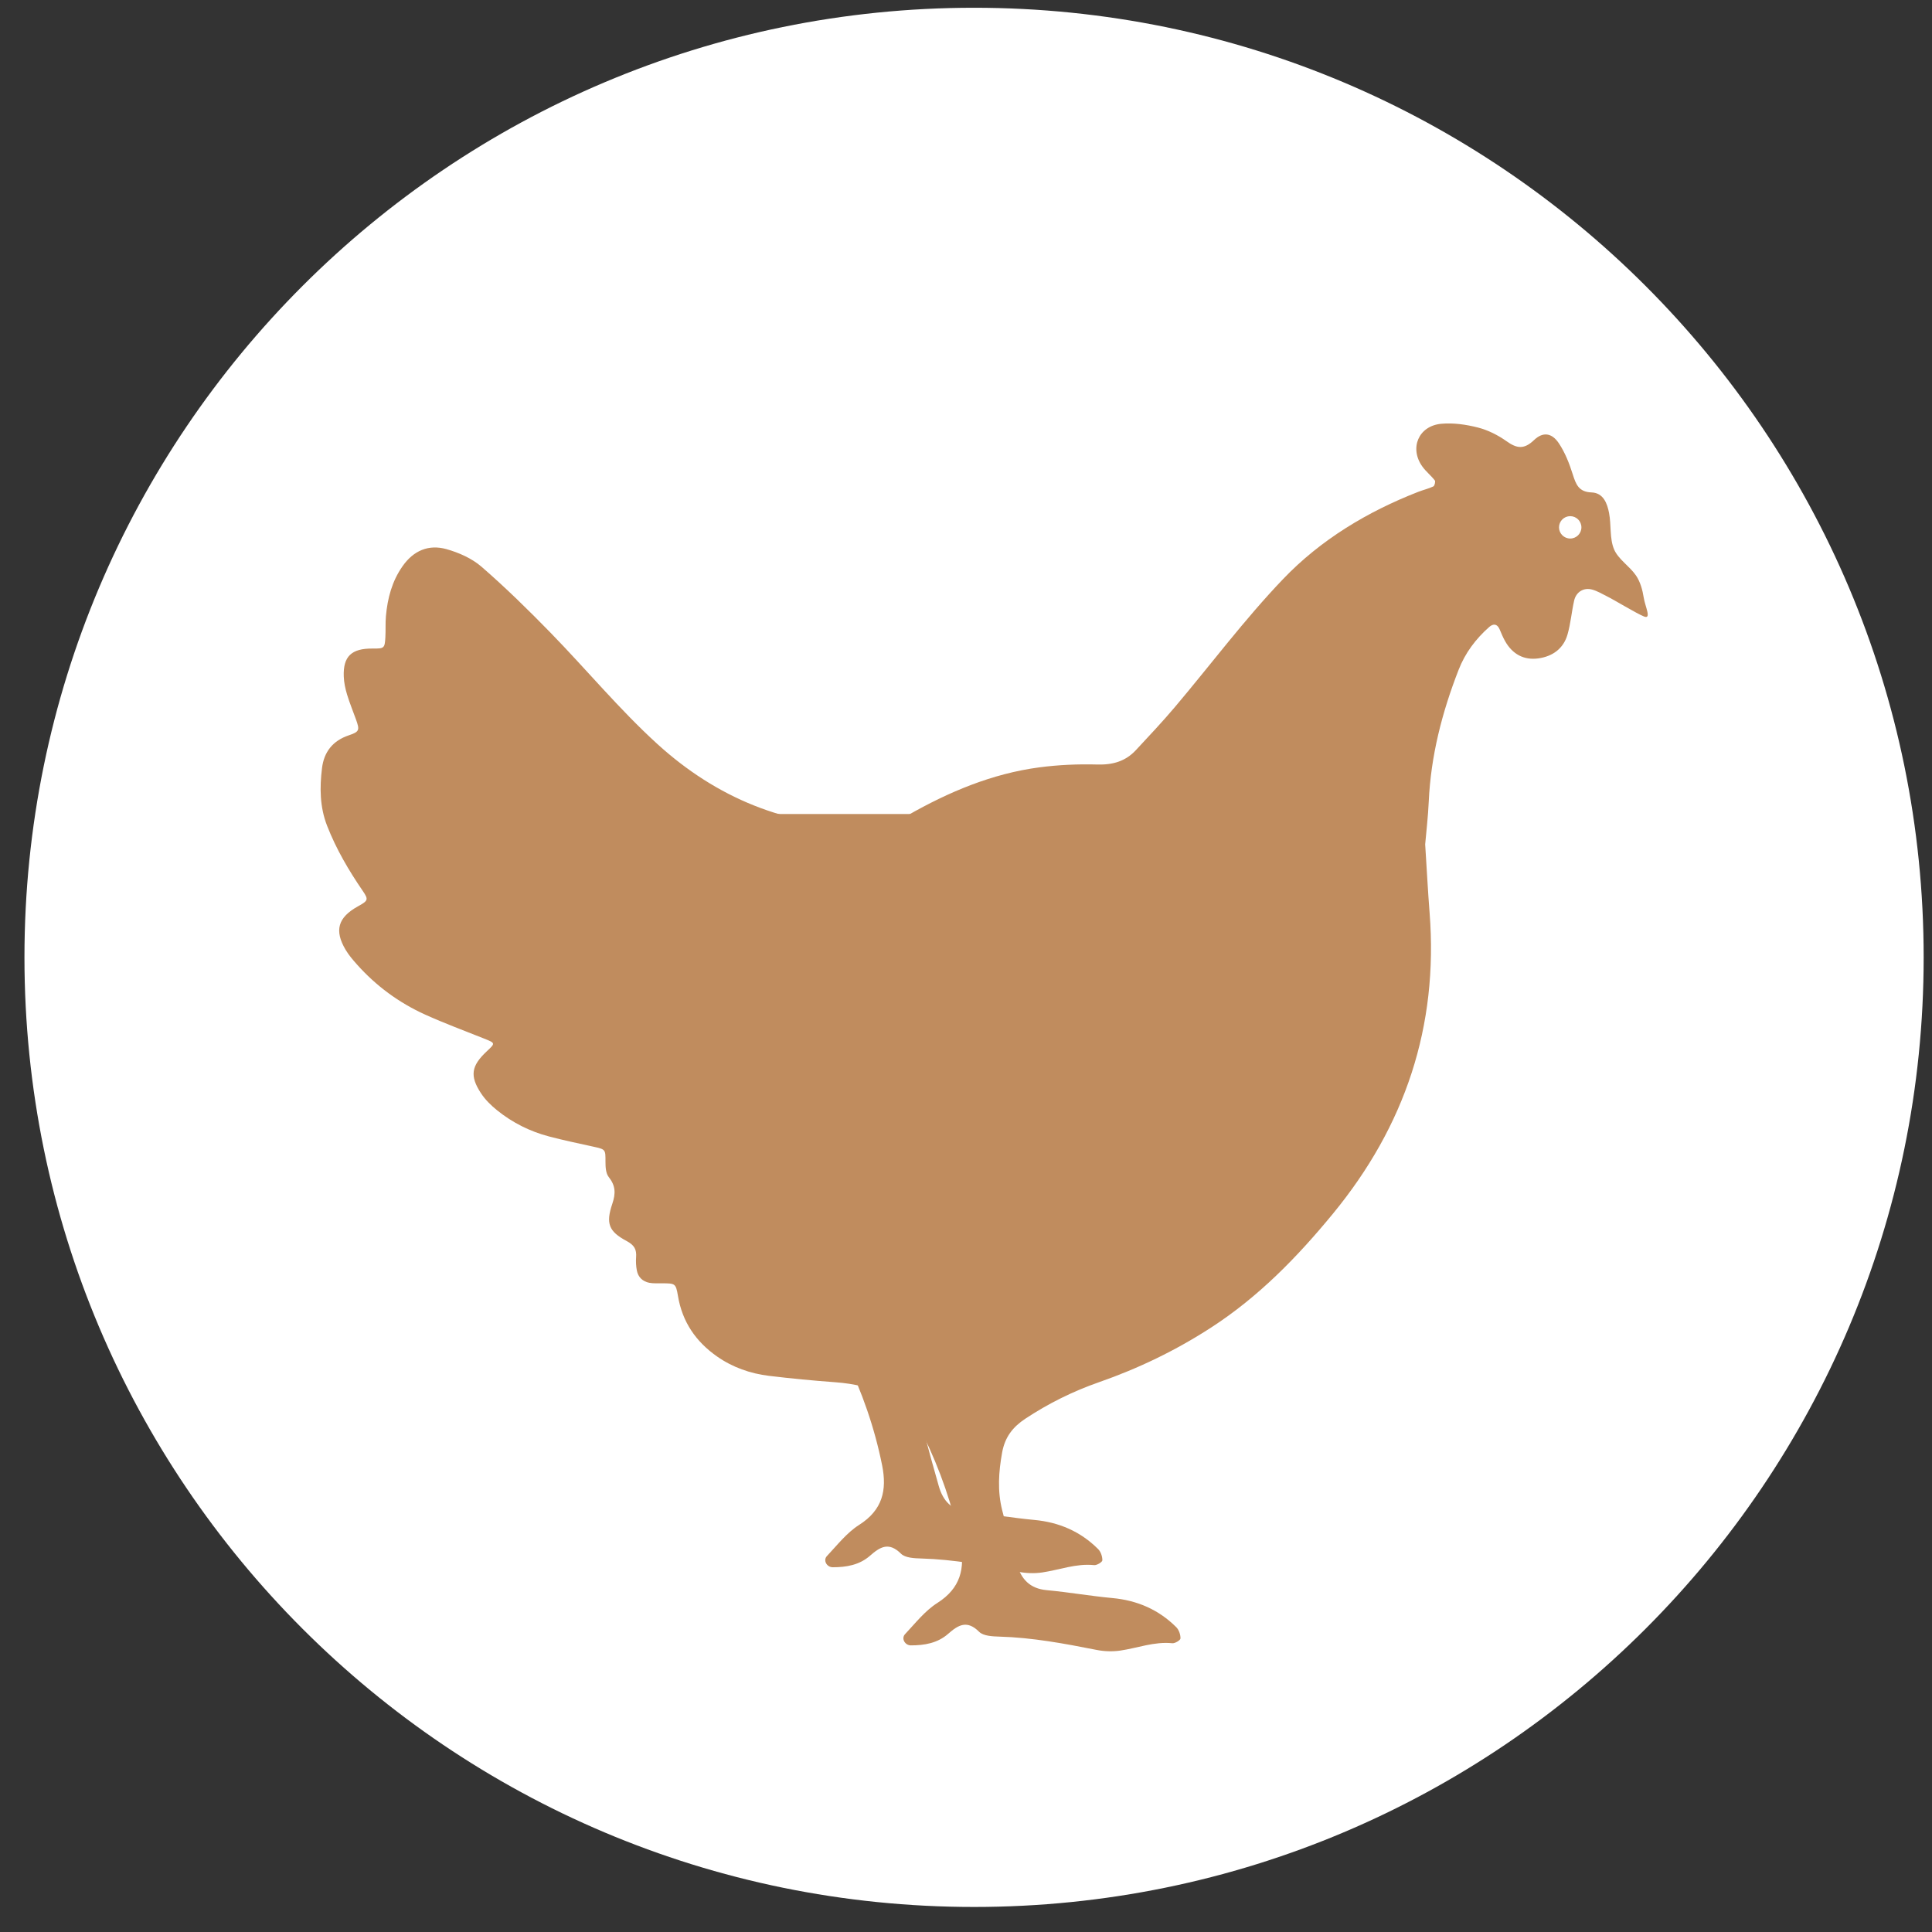
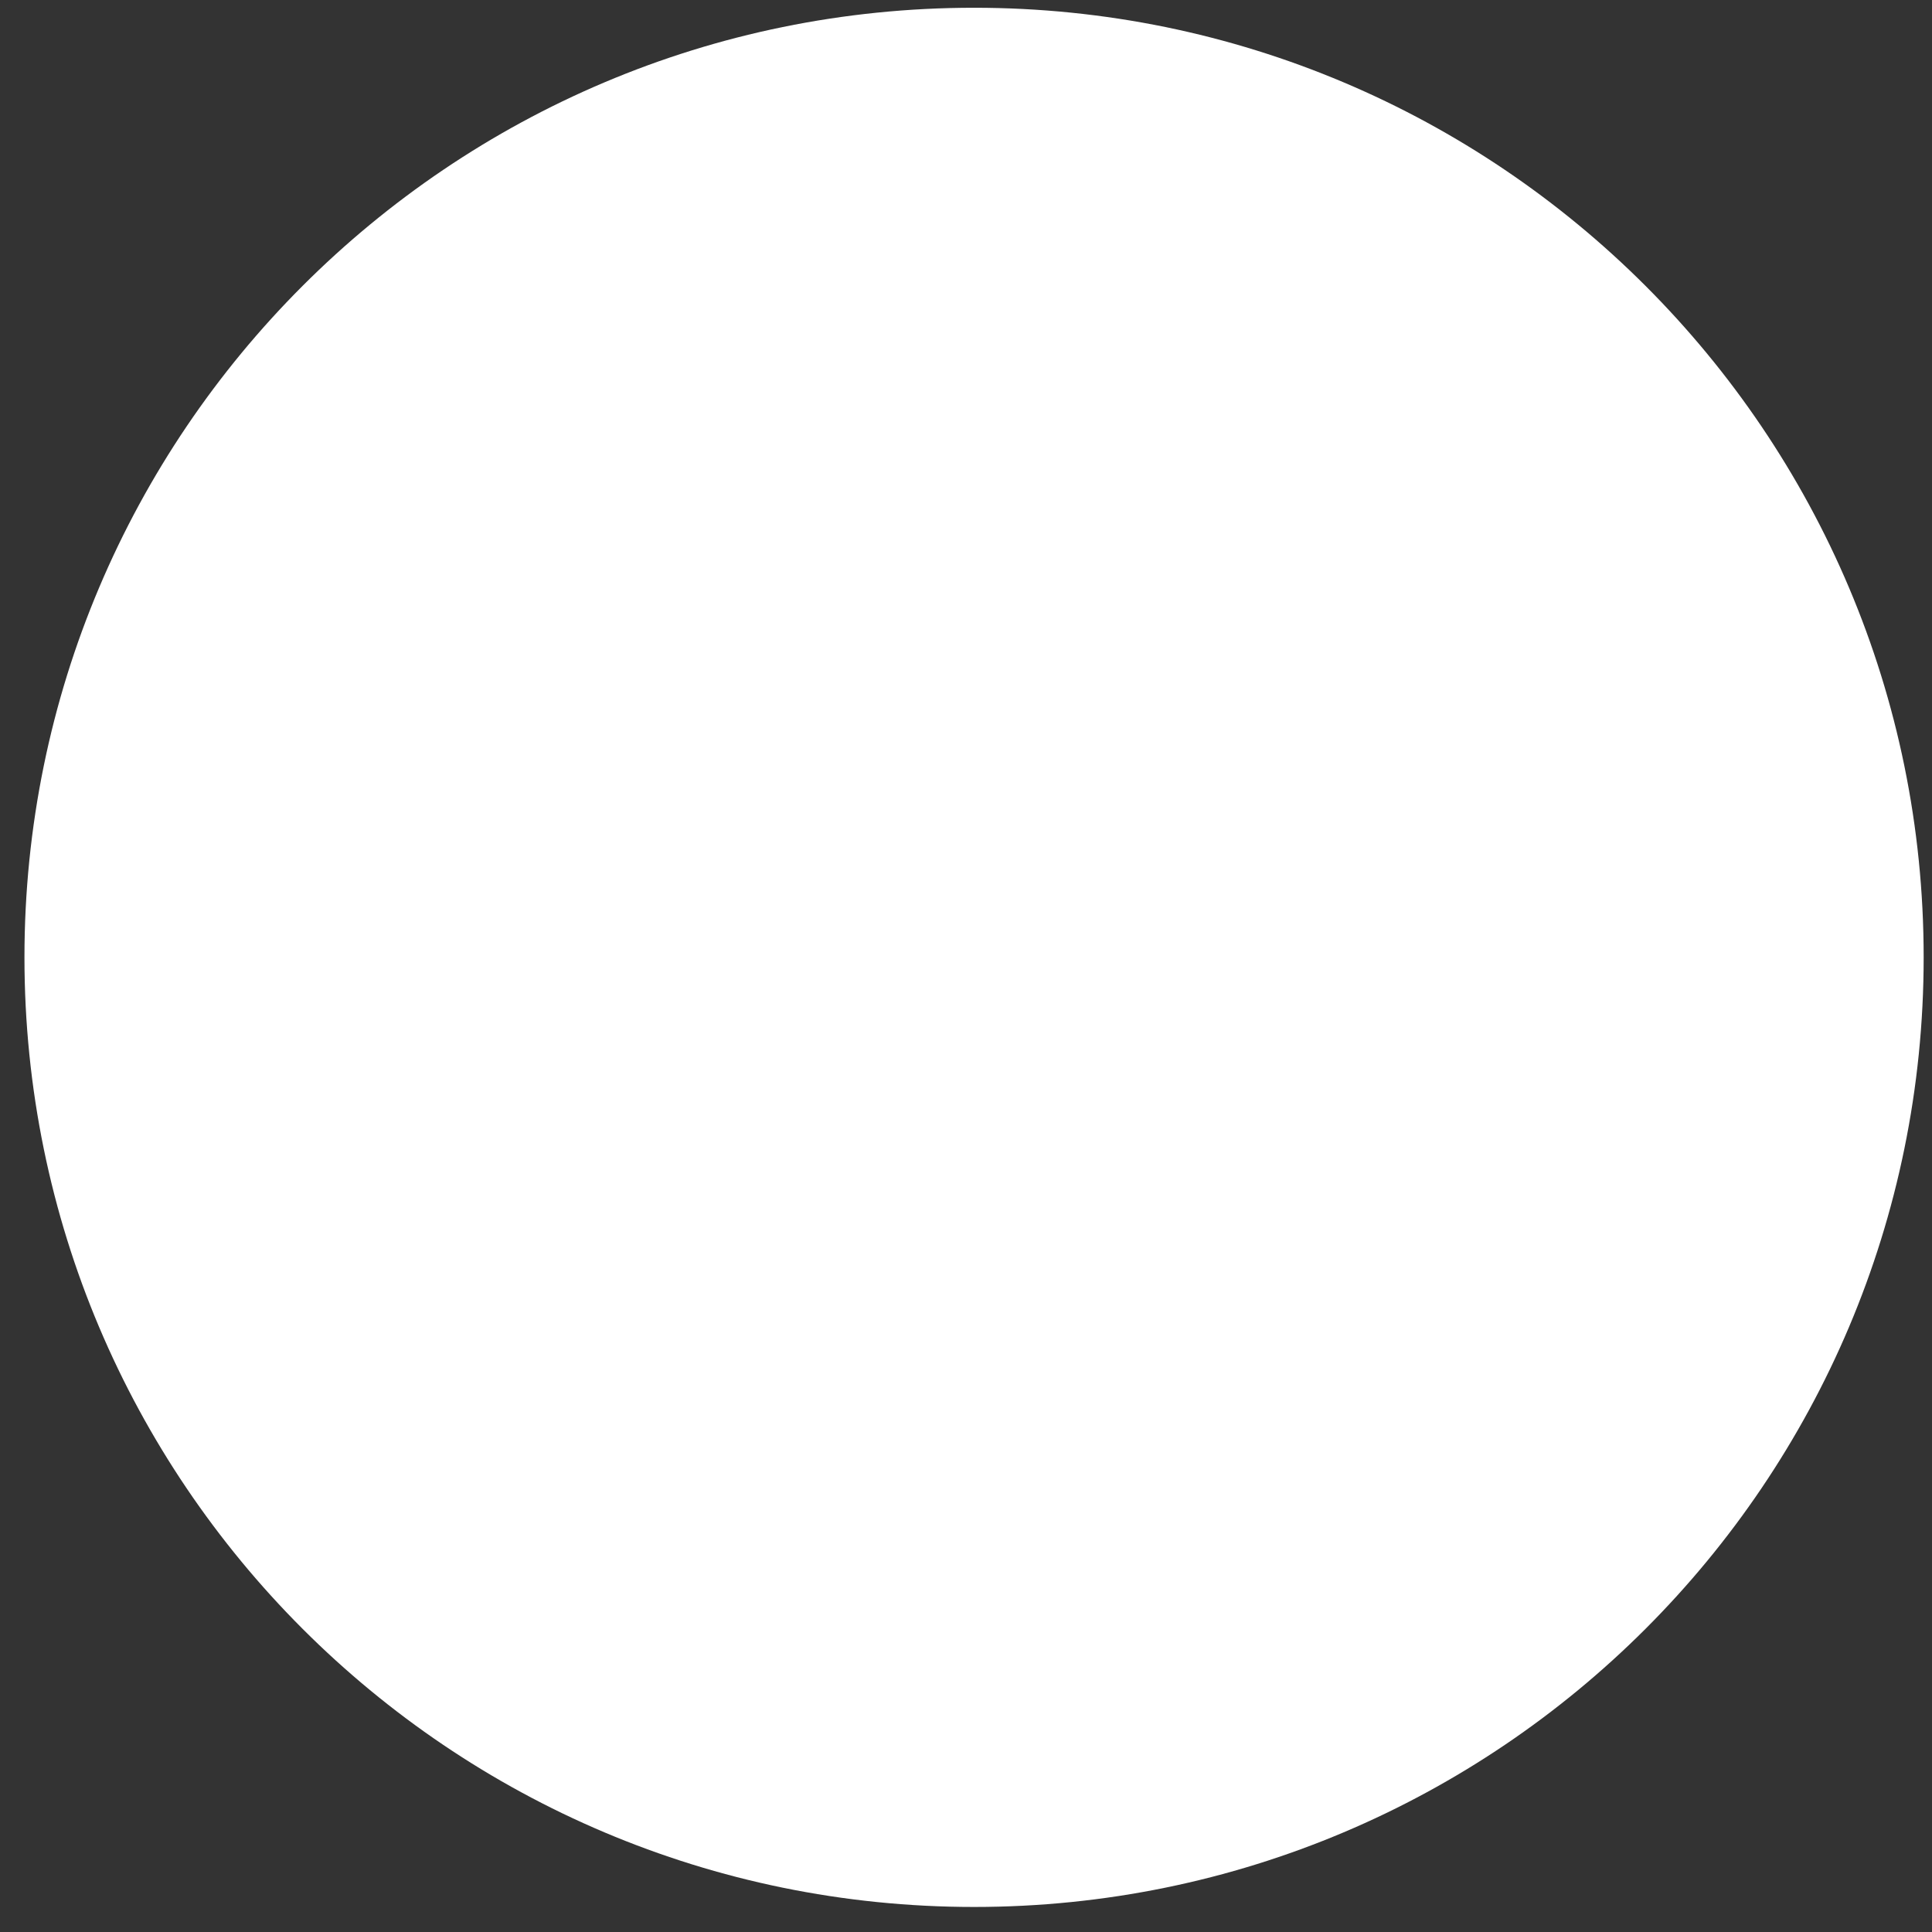
<svg xmlns="http://www.w3.org/2000/svg" width="73" height="73" viewBox="0 0 73 73" fill="none">
  <rect x="0" y="0" width="73" height="73" fill="#333333" stroke="none" />
  <path d="M36.804 72.054C56.621 72.054 72.685 55.99 72.685 36.173C72.685 16.357 56.621 0.293 36.804 0.293C16.988 0.293 0.924 16.357 0.924 36.173C0.924 55.99 16.988 72.054 36.804 72.054Z" fill="white" />
-   <path d="M53.85 31.903C53.909 32.824 53.952 33.659 54.017 34.493C54.351 38.782 53.089 42.546 50.364 45.86C49.015 47.501 47.555 49 45.76 50.162C44.43 51.024 43.019 51.705 41.525 52.226C40.54 52.57 39.614 53.029 38.741 53.606C38.266 53.92 37.972 54.3 37.866 54.878C37.732 55.615 37.684 56.34 37.868 57.067C38.041 57.749 38.23 58.426 38.423 59.102C38.584 59.666 38.913 60.024 39.544 60.083C40.376 60.16 41.2 60.305 42.031 60.382C42.971 60.469 43.781 60.82 44.446 61.484C44.546 61.585 44.608 61.766 44.604 61.908C44.602 61.974 44.397 62.1 44.296 62.089C43.613 62.019 42.983 62.271 42.328 62.367C42.038 62.409 41.725 62.399 41.437 62.342C40.221 62.102 39.006 61.874 37.761 61.839C37.499 61.831 37.156 61.816 36.996 61.657C36.538 61.2 36.208 61.398 35.825 61.734C35.429 62.084 34.931 62.171 34.417 62.17C34.191 62.17 34.045 61.908 34.197 61.746C34.585 61.334 34.947 60.866 35.415 60.569C36.295 60.01 36.473 59.264 36.283 58.318C35.998 56.898 35.528 55.548 34.893 54.244C34.206 52.835 33.014 52.334 31.555 52.227C30.721 52.166 29.888 52.086 29.058 51.986C28.351 51.9 27.683 51.666 27.098 51.257C26.296 50.698 25.778 49.948 25.615 48.959C25.537 48.488 25.502 48.494 25.031 48.489C24.865 48.486 24.695 48.501 24.534 48.47C24.284 48.422 24.112 48.259 24.063 48.005C24.032 47.843 24.023 47.671 24.035 47.506C24.058 47.207 23.968 47.047 23.673 46.889C23.002 46.53 22.884 46.229 23.136 45.485C23.27 45.086 23.259 44.799 22.999 44.471C22.891 44.335 22.878 44.098 22.878 43.907C22.878 43.427 22.89 43.431 22.409 43.324C21.853 43.202 21.296 43.086 20.746 42.941C20.024 42.752 19.365 42.421 18.785 41.954C18.553 41.767 18.331 41.549 18.17 41.302C17.742 40.648 17.81 40.269 18.391 39.725C18.724 39.413 18.723 39.416 18.293 39.243C17.548 38.945 16.792 38.666 16.061 38.335C15.075 37.888 14.212 37.254 13.488 36.443C13.333 36.269 13.178 36.088 13.059 35.888C12.625 35.156 12.769 34.666 13.521 34.248C13.909 34.033 13.934 33.995 13.707 33.663C13.175 32.886 12.703 32.083 12.359 31.201C12.08 30.484 12.077 29.755 12.167 29.023C12.241 28.418 12.568 27.986 13.188 27.781C13.588 27.648 13.59 27.577 13.454 27.193C13.342 26.877 13.211 26.567 13.115 26.247C13.048 26.026 12.997 25.791 12.989 25.561C12.961 24.798 13.283 24.497 14.083 24.505C14.515 24.509 14.537 24.495 14.561 24.084C14.577 23.817 14.558 23.546 14.582 23.28C14.643 22.605 14.809 21.967 15.209 21.396C15.624 20.802 16.195 20.562 16.866 20.748C17.336 20.88 17.829 21.097 18.193 21.413C19.101 22.201 19.963 23.046 20.803 23.908C22.159 25.299 23.404 26.806 24.836 28.11C27.063 30.138 29.712 31.244 32.779 31.231C33.338 31.229 33.815 31.082 34.294 30.808C35.847 29.923 37.48 29.232 39.266 28.995C39.992 28.899 40.733 28.867 41.466 28.887C42.045 28.903 42.525 28.766 42.915 28.348C43.416 27.81 43.922 27.273 44.396 26.712C45.758 25.101 47.025 23.401 48.48 21.881C49.9 20.396 51.663 19.334 53.593 18.582C53.78 18.509 53.979 18.465 54.159 18.379C54.206 18.357 54.246 18.194 54.214 18.153C54.072 17.969 53.882 17.82 53.746 17.632C53.244 16.936 53.596 16.091 54.46 16.012C54.915 15.971 55.397 16.04 55.843 16.154C56.223 16.251 56.6 16.441 56.921 16.669C57.309 16.946 57.582 16.992 57.962 16.629C58.301 16.304 58.636 16.356 58.898 16.745C59.134 17.097 59.297 17.512 59.425 17.92C59.545 18.298 59.649 18.589 60.135 18.606C60.581 18.622 60.728 19.018 60.798 19.384C60.885 19.84 60.814 20.346 60.987 20.757C61.147 21.135 61.575 21.392 61.817 21.747C61.978 21.984 62.063 22.294 62.108 22.582C62.159 22.913 62.417 23.417 62.114 23.292C61.806 23.165 61.007 22.674 60.707 22.526C60.528 22.437 60.352 22.33 60.162 22.278C59.839 22.189 59.553 22.364 59.478 22.695C59.382 23.119 59.348 23.558 59.228 23.974C59.075 24.509 58.662 24.803 58.127 24.877C57.576 24.953 57.149 24.716 56.872 24.23C56.789 24.085 56.727 23.928 56.661 23.775C56.568 23.561 56.417 23.561 56.269 23.691C55.759 24.142 55.359 24.675 55.112 25.312C54.488 26.914 54.063 28.559 53.985 30.286C53.959 30.855 53.892 31.421 53.85 31.903Z" fill="#C08C5E" />
  <g clip-path="url(#clip0_757_14305)">
    <path d="M50.898 28.951C50.957 29.872 51 30.707 51.065 31.541C51.399 35.83 50.137 39.594 47.412 42.908C46.063 44.55 44.602 46.048 42.808 47.21C41.477 48.072 40.066 48.754 38.573 49.274C37.588 49.618 36.662 50.078 35.789 50.654C35.314 50.968 35.019 51.348 34.914 51.926C34.78 52.664 34.732 53.389 34.916 54.116C35.089 54.797 35.278 55.474 35.471 56.15C35.632 56.714 35.961 57.072 36.592 57.131C37.423 57.208 38.248 57.353 39.079 57.43C40.019 57.517 40.829 57.868 41.494 58.533C41.594 58.633 41.655 58.814 41.652 58.956C41.65 59.022 41.445 59.148 41.343 59.138C40.661 59.067 40.031 59.319 39.376 59.415C39.085 59.457 38.773 59.447 38.485 59.391C37.269 59.151 36.054 58.922 34.809 58.887C34.547 58.88 34.204 58.865 34.044 58.706C33.586 58.249 33.255 58.446 32.873 58.783C32.476 59.132 31.979 59.219 31.465 59.218C31.238 59.218 31.093 58.956 31.245 58.795C31.633 58.383 31.995 57.914 32.463 57.617C33.343 57.058 33.52 56.312 33.331 55.367C33.045 53.946 32.575 52.596 31.94 51.293C31.254 49.883 30.062 49.382 28.602 49.276C27.769 49.215 26.936 49.134 26.106 49.034C25.399 48.948 24.731 48.714 24.145 48.306C23.344 47.747 22.826 46.996 22.663 46.008C22.584 45.536 22.55 45.543 22.079 45.537C21.913 45.535 21.743 45.549 21.582 45.518C21.332 45.47 21.16 45.307 21.111 45.054C21.08 44.891 21.071 44.72 21.083 44.554C21.106 44.256 21.016 44.095 20.721 43.937C20.049 43.578 19.932 43.277 20.183 42.533C20.318 42.135 20.307 41.847 20.046 41.519C19.939 41.383 19.925 41.146 19.925 40.955C19.925 40.475 19.938 40.479 19.456 40.373C18.901 40.25 18.344 40.134 17.794 39.99C17.072 39.801 16.413 39.47 15.832 39.002C15.601 38.816 15.379 38.597 15.217 38.35C14.79 37.696 14.858 37.317 15.438 36.773C15.772 36.461 15.771 36.464 15.341 36.292C14.596 35.993 13.84 35.715 13.109 35.383C12.122 34.936 11.26 34.302 10.536 33.491C10.38 33.317 10.226 33.136 10.107 32.936C9.673 32.204 9.817 31.715 10.569 31.297C10.957 31.081 10.982 31.043 10.755 30.711C10.222 29.935 9.751 29.132 9.407 28.249C9.128 27.532 9.125 26.803 9.215 26.071C9.289 25.466 9.616 25.034 10.236 24.829C10.636 24.697 10.637 24.625 10.501 24.241C10.39 23.926 10.259 23.616 10.163 23.296C10.096 23.074 10.045 22.839 10.037 22.609C10.009 21.846 10.331 21.546 11.131 21.553C11.563 21.558 11.585 21.543 11.609 21.132C11.625 20.865 11.605 20.595 11.63 20.328C11.691 19.653 11.857 19.015 12.256 18.445C12.672 17.851 13.243 17.61 13.913 17.797C14.384 17.928 14.877 18.145 15.241 18.461C16.149 19.249 17.011 20.095 17.851 20.957C19.206 22.347 20.452 23.855 21.884 25.159C24.111 27.186 26.76 28.293 29.826 28.279C30.386 28.277 30.863 28.13 31.342 27.857C32.895 26.972 34.528 26.28 36.314 26.044C37.04 25.948 37.781 25.915 38.514 25.935C39.093 25.951 39.573 25.815 39.963 25.396C40.464 24.858 40.969 24.322 41.444 23.76C42.806 22.149 44.073 20.45 45.527 18.929C46.948 17.444 48.711 16.382 50.64 15.63C50.828 15.558 51.027 15.513 51.207 15.428C51.254 15.405 51.294 15.242 51.262 15.201C51.12 15.017 50.93 14.868 50.794 14.68C50.292 13.984 50.644 13.139 51.508 13.06C51.963 13.019 52.445 13.088 52.891 13.202C53.271 13.3 53.648 13.489 53.969 13.718C54.357 13.995 54.63 14.041 55.01 13.677C55.349 13.352 55.684 13.405 55.945 13.793C56.182 14.146 56.345 14.56 56.473 14.968C56.593 15.347 56.697 15.637 57.183 15.655C57.629 15.671 57.776 16.067 57.845 16.433C57.932 16.888 57.862 17.395 58.035 17.805C58.195 18.184 58.622 18.44 58.865 18.796C59.026 19.032 59.111 19.342 59.155 19.631C59.207 19.962 59.465 20.465 59.162 20.34C58.853 20.213 58.055 19.723 57.755 19.574C57.576 19.486 57.4 19.378 57.21 19.326C56.887 19.238 56.601 19.412 56.526 19.743C56.43 20.167 56.396 20.607 56.276 21.023C56.123 21.557 55.71 21.852 55.175 21.925C54.624 22.001 54.197 21.764 53.92 21.279C53.837 21.134 53.775 20.977 53.708 20.823C53.615 20.61 53.465 20.61 53.317 20.74C52.807 21.19 52.407 21.724 52.16 22.361C51.536 23.962 51.111 25.608 51.033 27.334C51.007 27.904 50.94 28.469 50.898 28.951Z" fill="#C08C5E" />
  </g>
-   <path d="M59.753 19.926C59.753 20.159 59.563 20.348 59.33 20.348C59.096 20.348 58.907 20.159 58.907 19.926C58.907 19.692 59.096 19.503 59.33 19.503C59.563 19.503 59.753 19.692 59.753 19.926Z" fill="white" />
  <defs>
    <clipPath id="clip0_757_14305">
-       <rect width="20.66" height="29.514" fill="white" transform="translate(26.871 30.757)" />
-     </clipPath>
+       </clipPath>
  </defs>
</svg>